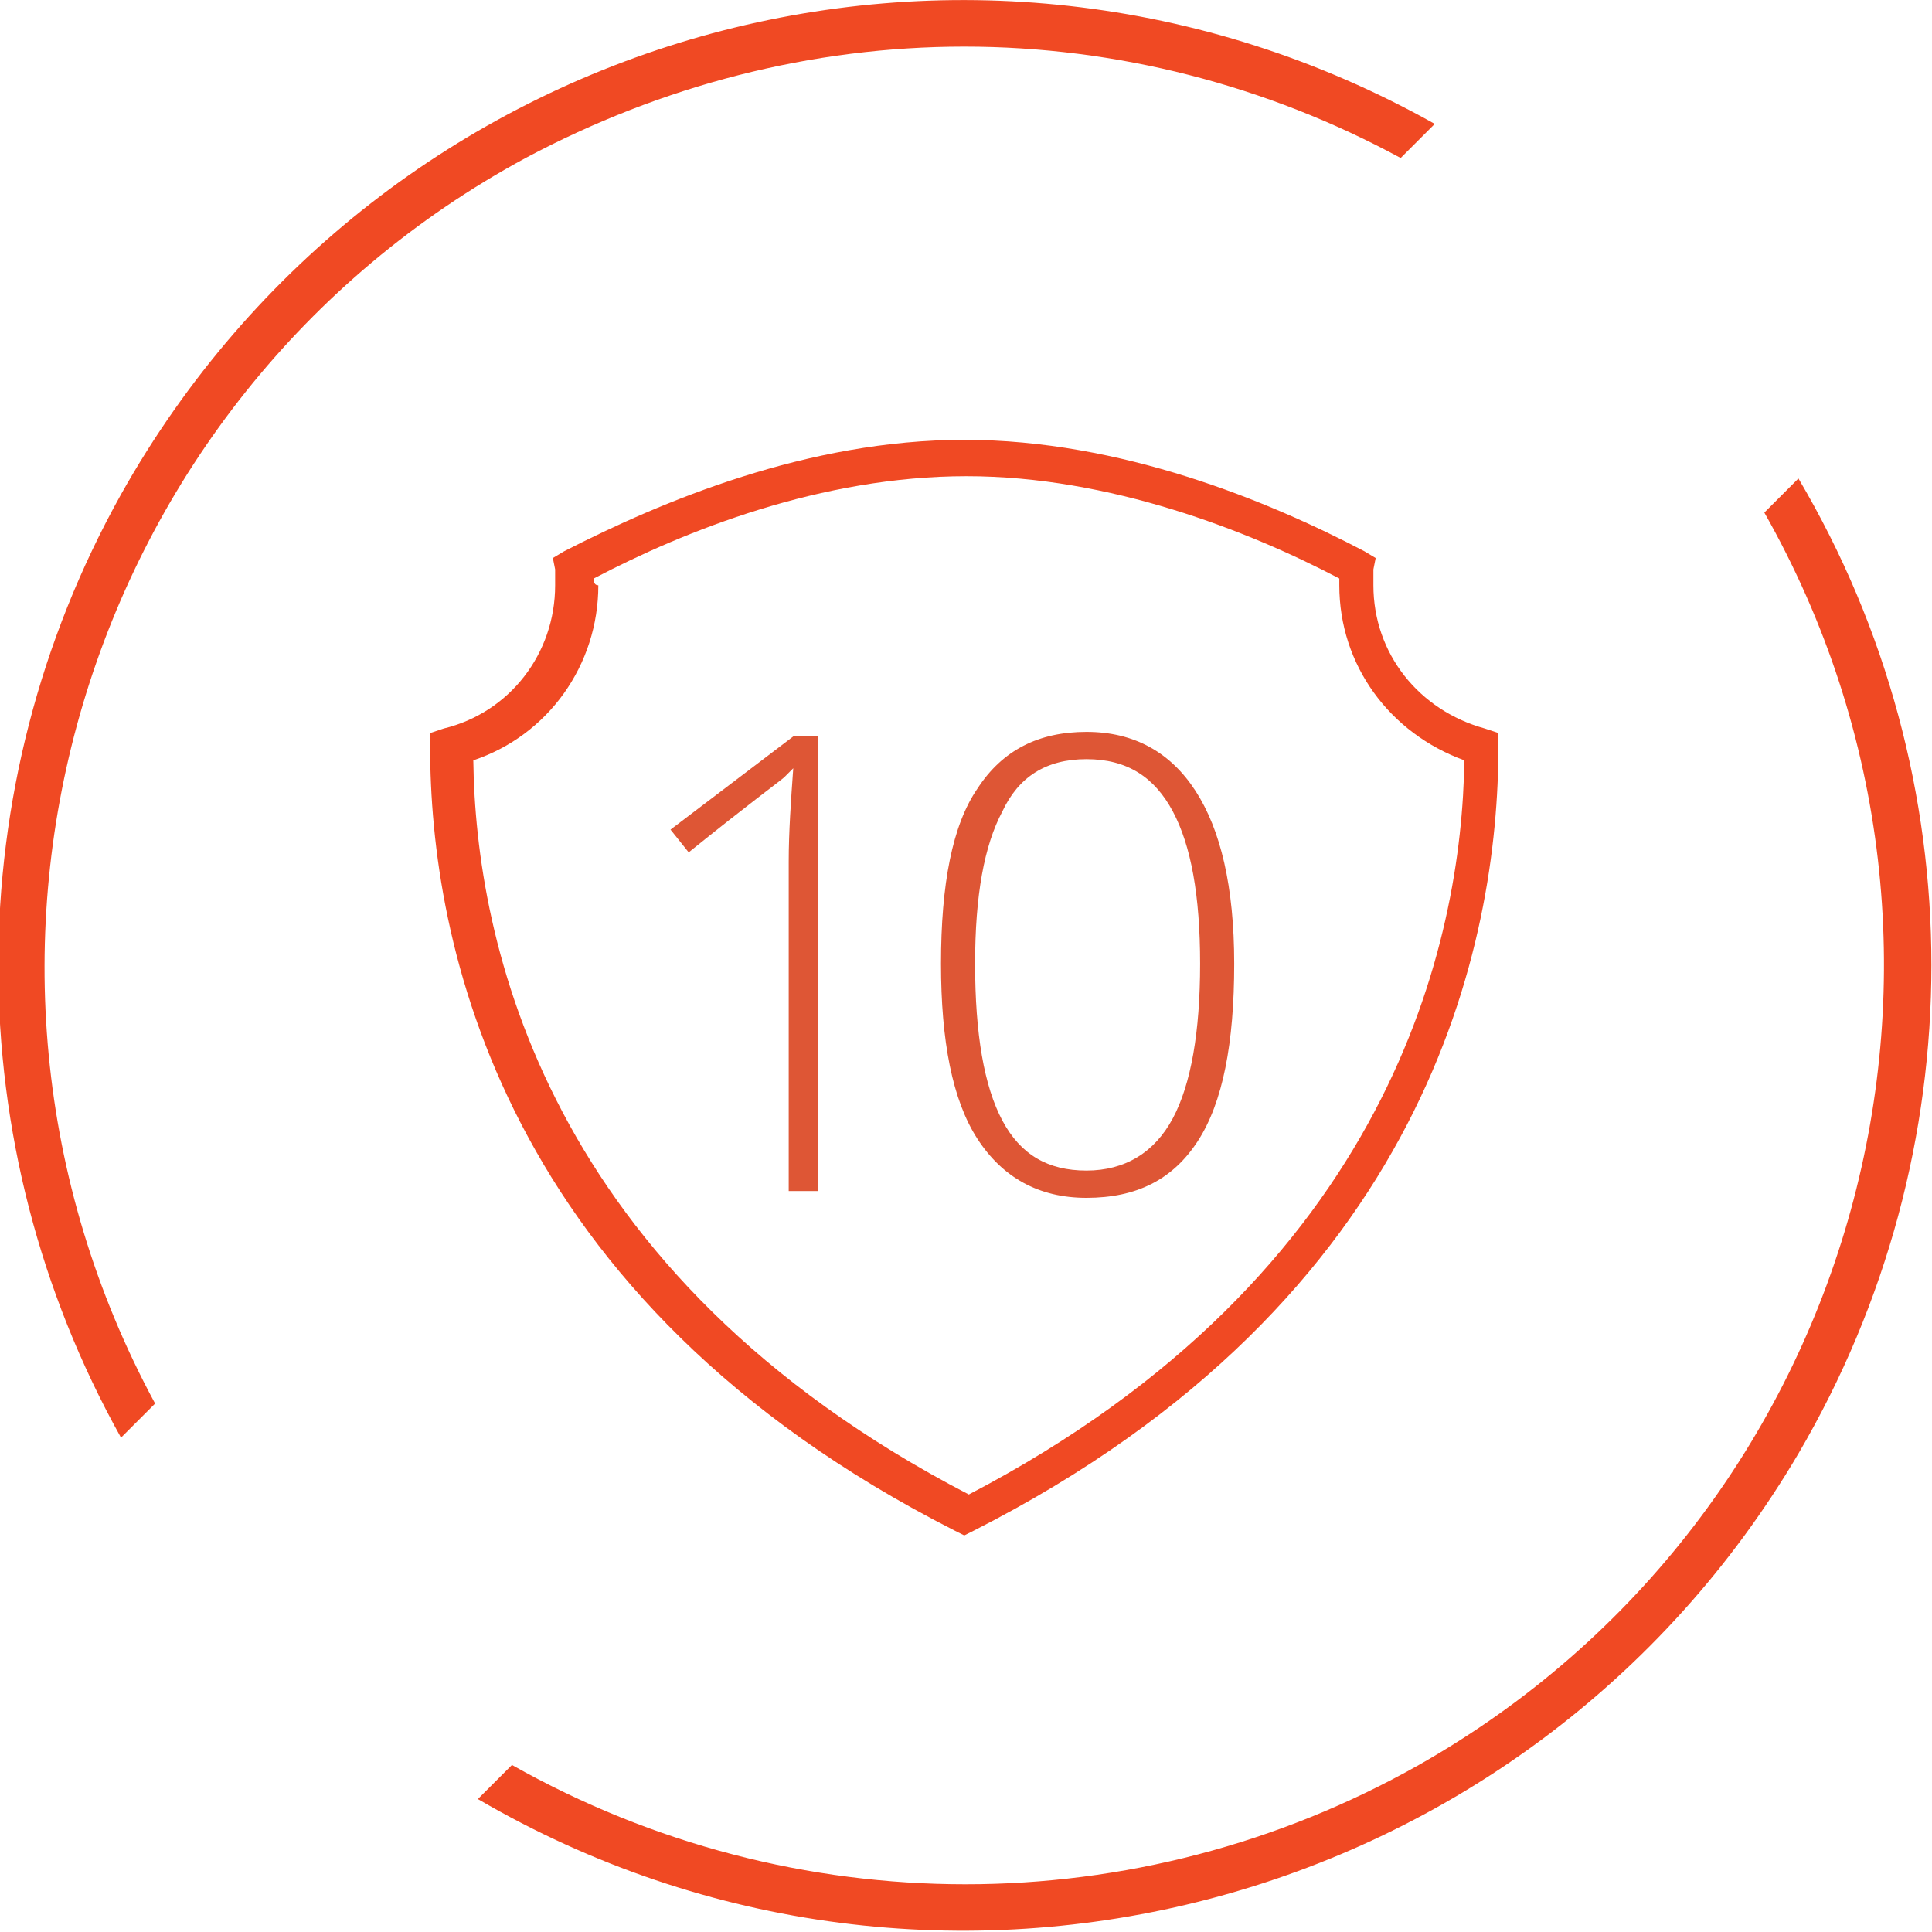
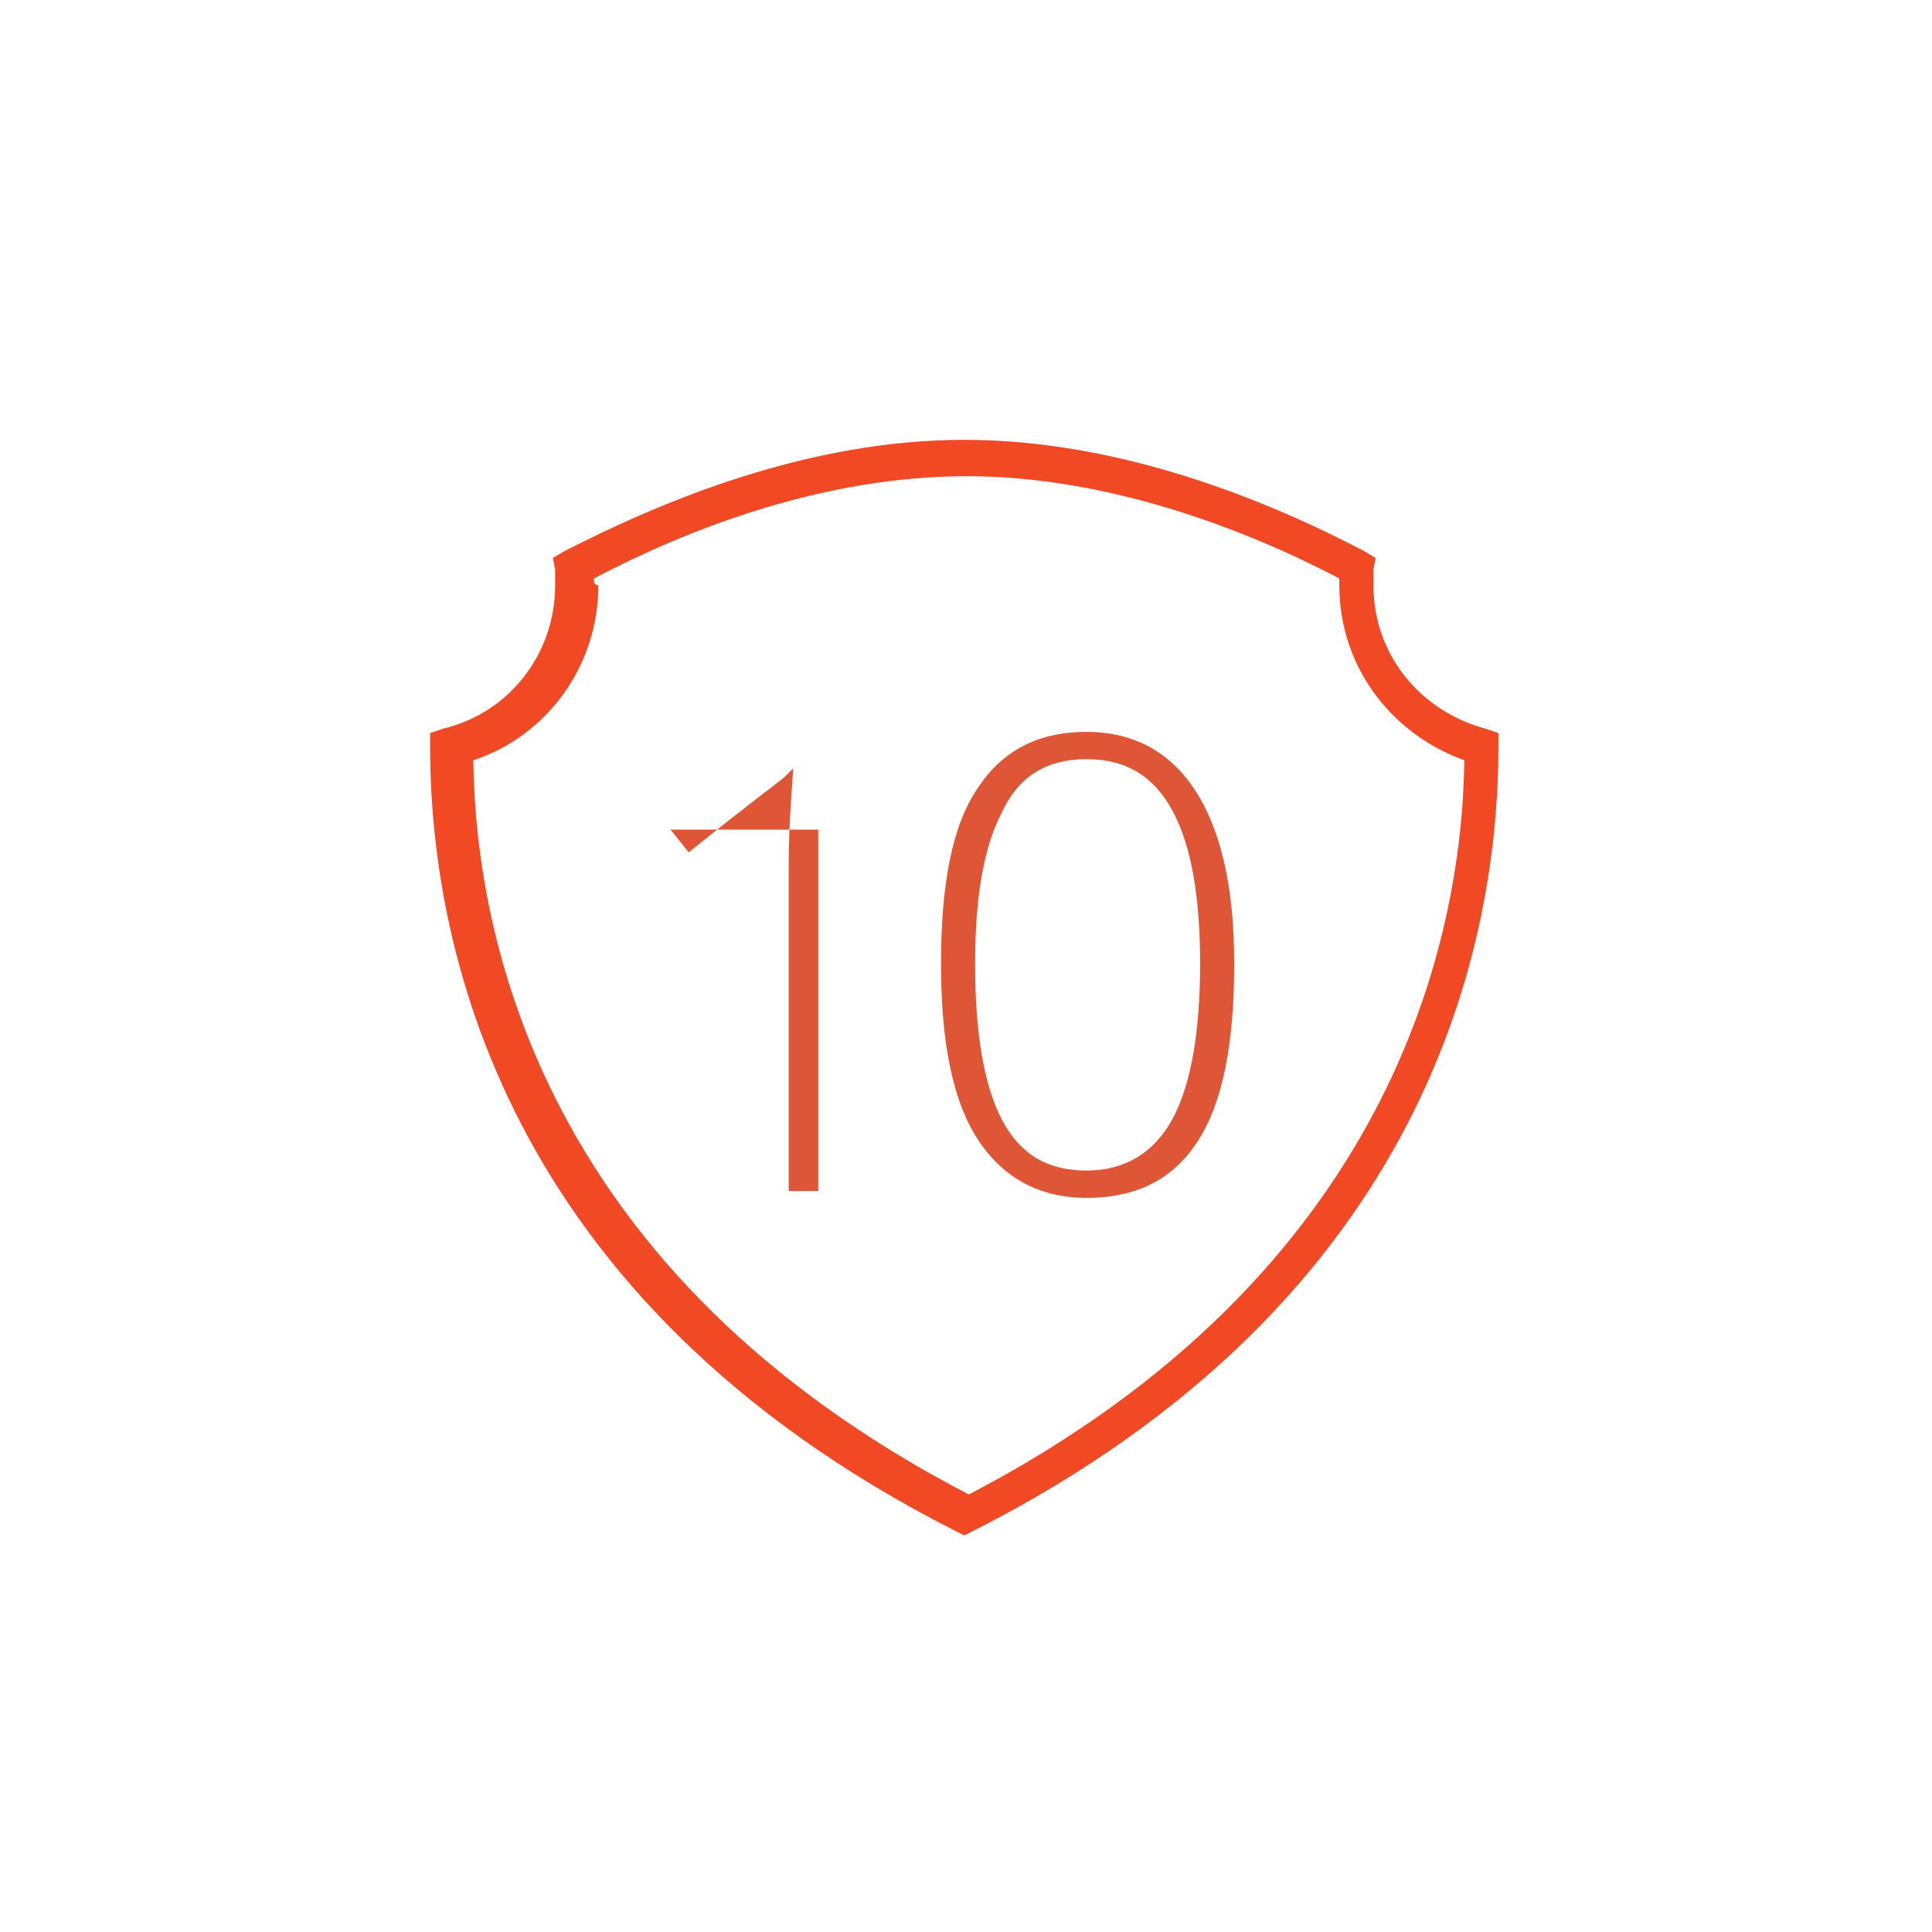
<svg xmlns="http://www.w3.org/2000/svg" version="1.1" id="Layer_1" x="0px" y="0px" viewBox="0 0 85 85" style="enable-background:new 0 0 85 85;" xml:space="preserve">
  <style type="text/css"> .st0{fill:#F04923;} .st1{fill:#DE5635;} </style>
  <g id="Group_393" transform="translate(1174.024 942.151)">
    <path id="Path_19173" class="st0" d="M-1108.1-909.9l-0.6-0.2c-2.9-0.8-4.9-3.3-4.9-6.3c0-0.2,0-0.5,0-0.7l0.1-0.5l-0.5-0.3 c-4.2-2.2-10.7-4.9-17.6-4.9s-13.3,2.7-17.6,4.9l-0.5,0.3l0.1,0.5c0,0.2,0,0.5,0,0.7c0,3-2,5.6-4.9,6.3l-0.6,0.2v0.6 c0,8.5,3,24.3,23.1,34.5l0.4,0.2l0.4-0.2c20.1-10.2,23.1-26,23.1-34.5V-909.9z M-1147.9-916.7c4-2.1,10-4.5,16.4-4.5 c6.3,0,12.4,2.4,16.4,4.5c0,0.1,0,0.2,0,0.3c0,3.5,2.2,6.5,5.5,7.7c-0.1,7.9-3.2,22.6-21.8,32.3c-18.7-9.7-21.7-24.4-21.8-32.3 c3.3-1.1,5.5-4.2,5.5-7.7C-1147.9-916.4-1147.9-916.6-1147.9-916.7z" />
-     <path id="Path_19174" class="st0" d="M-1094.9-921.1l-1.5,1.5c11,19.4,4.2,44.1-15.2,55.1c-12.4,7-27.5,7-39.9,0l-1.5,1.5 c20.2,11.8,46.2,5,58.1-15.2C-1087.1-891.5-1087.1-907.9-1094.9-921.1z M-1131.6-940.1c6.7,0,13.3,1.7,19.2,4.9l1.5-1.5 c-20.5-11.5-46.3-4.2-57.8,16.3c-7.2,12.9-7.2,28.6,0,41.5l1.5-1.5c-10.6-19.6-3.3-44.2,16.3-54.8 C-1144.9-938.4-1138.3-940.1-1131.6-940.1z" />
  </g>
  <g>
-     <path class="st1" d="M36,52.4h-1.3V37.9c0-1.3,0.1-2.7,0.2-4.1c-0.1,0.1-0.3,0.3-0.4,0.4c-0.1,0.1-1.6,1.2-4.2,3.3l-0.8-1l5.4-4.1 H36V52.4z" />
+     <path class="st1" d="M36,52.4h-1.3V37.9c0-1.3,0.1-2.7,0.2-4.1c-0.1,0.1-0.3,0.3-0.4,0.4c-0.1,0.1-1.6,1.2-4.2,3.3l-0.8-1H36V52.4z" />
    <path class="st1" d="M54.3,42.4c0,3.5-0.5,6.1-1.6,7.8c-1.1,1.7-2.7,2.5-4.9,2.5c-2.1,0-3.7-0.9-4.8-2.6c-1.1-1.7-1.6-4.3-1.6-7.7 c0-3.5,0.5-6.1,1.6-7.7c1.1-1.7,2.7-2.5,4.8-2.5c2.1,0,3.7,0.9,4.8,2.6C53.7,36.5,54.3,39,54.3,42.4z M42.9,42.4 c0,3.1,0.4,5.4,1.2,6.9c0.8,1.5,2,2.2,3.7,2.2c1.7,0,3-0.8,3.8-2.3c0.8-1.5,1.2-3.8,1.2-6.8c0-3-0.4-5.2-1.2-6.7 c-0.8-1.5-2-2.3-3.8-2.3s-3,0.8-3.7,2.3C43.3,37.2,42.9,39.4,42.9,42.4z" />
  </g>
</svg>